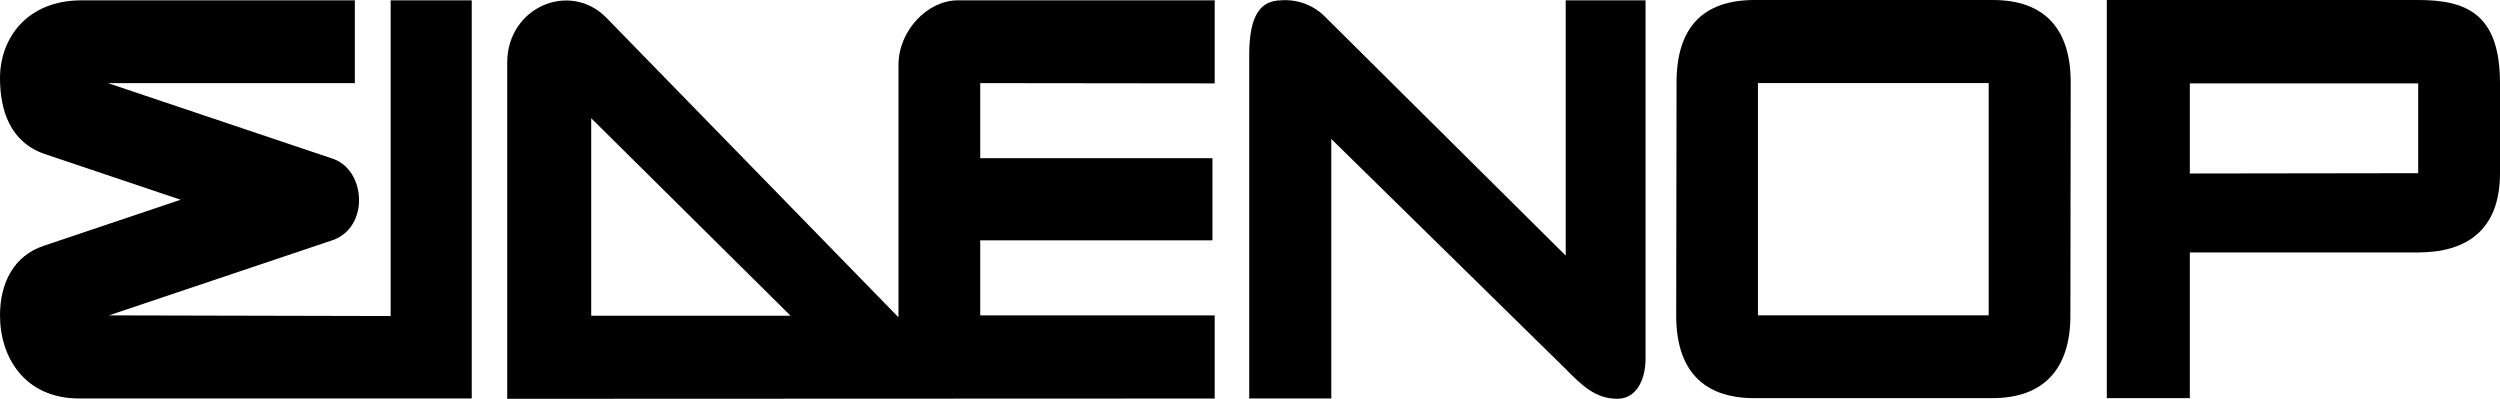
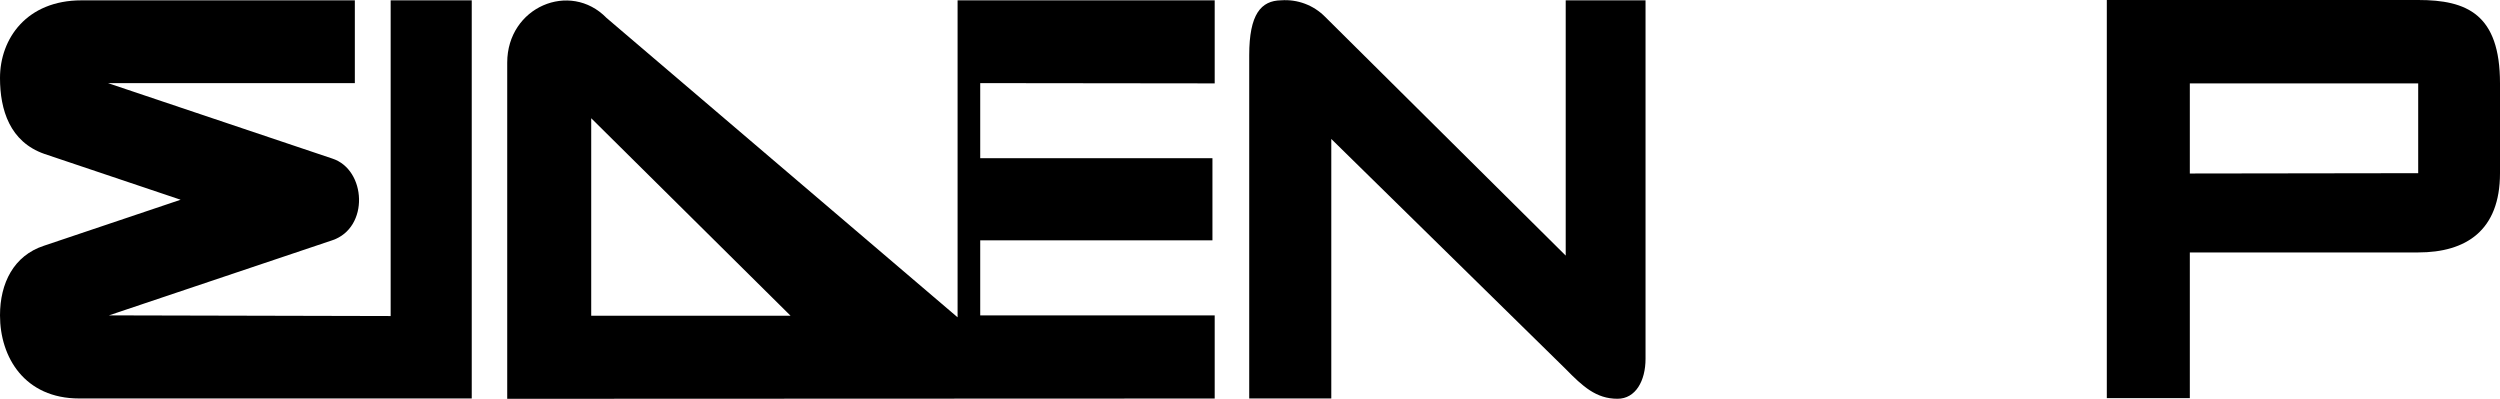
<svg xmlns="http://www.w3.org/2000/svg" width="313" height="50" viewBox="0 0 313 50" fill="none">
  <path fill-rule="evenodd" clip-rule="evenodd" d="M48.91 39.568V0.043H59.062V49.889H9.918C3.081 49.889 0 44.728 0 39.485C0 35.446 1.72 32.005 5.502 30.767L22.615 25.007L5.557 19.269C1.238 17.762 0 13.764 0 9.766C0 4.818 3.357 0.043 10.2 0.043H44.426V10.406H13.515L41.592 19.847C45.87 21.223 46.269 28.524 41.592 30.086L13.639 39.485L48.91 39.568Z" fill="black" />
-   <path fill-rule="evenodd" clip-rule="evenodd" d="M74.02 14.803L98.974 39.526H74.02V14.803ZM152.08 49.896V39.485H122.724V30.086H151.798V19.805H122.724V10.406L152.08 10.44V0.043H119.89C116.169 0.043 112.49 3.8 112.49 8.121V39.726L75.939 2.245C71.379 -2.441 63.504 0.869 63.504 7.846V49.931L152.08 49.896Z" fill="black" />
+   <path fill-rule="evenodd" clip-rule="evenodd" d="M74.02 14.803L98.974 39.526H74.02V14.803ZM152.08 49.896V39.485H122.724V30.086H151.798V19.805H122.724V10.406L152.08 10.44V0.043H119.89V39.726L75.939 2.245C71.379 -2.441 63.504 0.869 63.504 7.846V49.931L152.08 49.896Z" fill="black" />
  <path fill-rule="evenodd" clip-rule="evenodd" d="M156.402 6.919C156.402 1.759 157.881 0.08 160.399 0.038C161.41 -0.036 162.426 0.11 163.376 0.466C164.326 0.823 165.188 1.381 165.901 2.103L196.027 32.001V0.038H206.021V44.923C206.021 47.676 204.783 49.926 202.506 49.926C199.824 49.926 198.145 48.364 196.027 46.203L166.678 17.399V49.885H156.402V6.919Z" fill="black" />
-   <path fill-rule="evenodd" clip-rule="evenodd" d="M259.212 39.525C259.212 46.206 255.848 49.846 249.452 49.846H219.621C213.225 49.846 209.861 46.33 209.861 39.525L209.903 10.322C209.903 3.523 213.142 0 219.663 0H249.493C256.013 0 259.253 3.64 259.253 10.322L259.212 39.525ZM220.096 10.404V39.483H248.984V10.404H220.096Z" fill="black" />
  <path fill-rule="evenodd" clip-rule="evenodd" d="M274.166 31.605V49.846H263.773V0H302.758C308.839 0 313 1.762 313 10.438V21.682C313 28.887 308.722 31.605 302.758 31.605H274.166ZM274.166 21.723L302.758 21.682V10.438H274.166V21.723Z" fill="black" />
</svg>